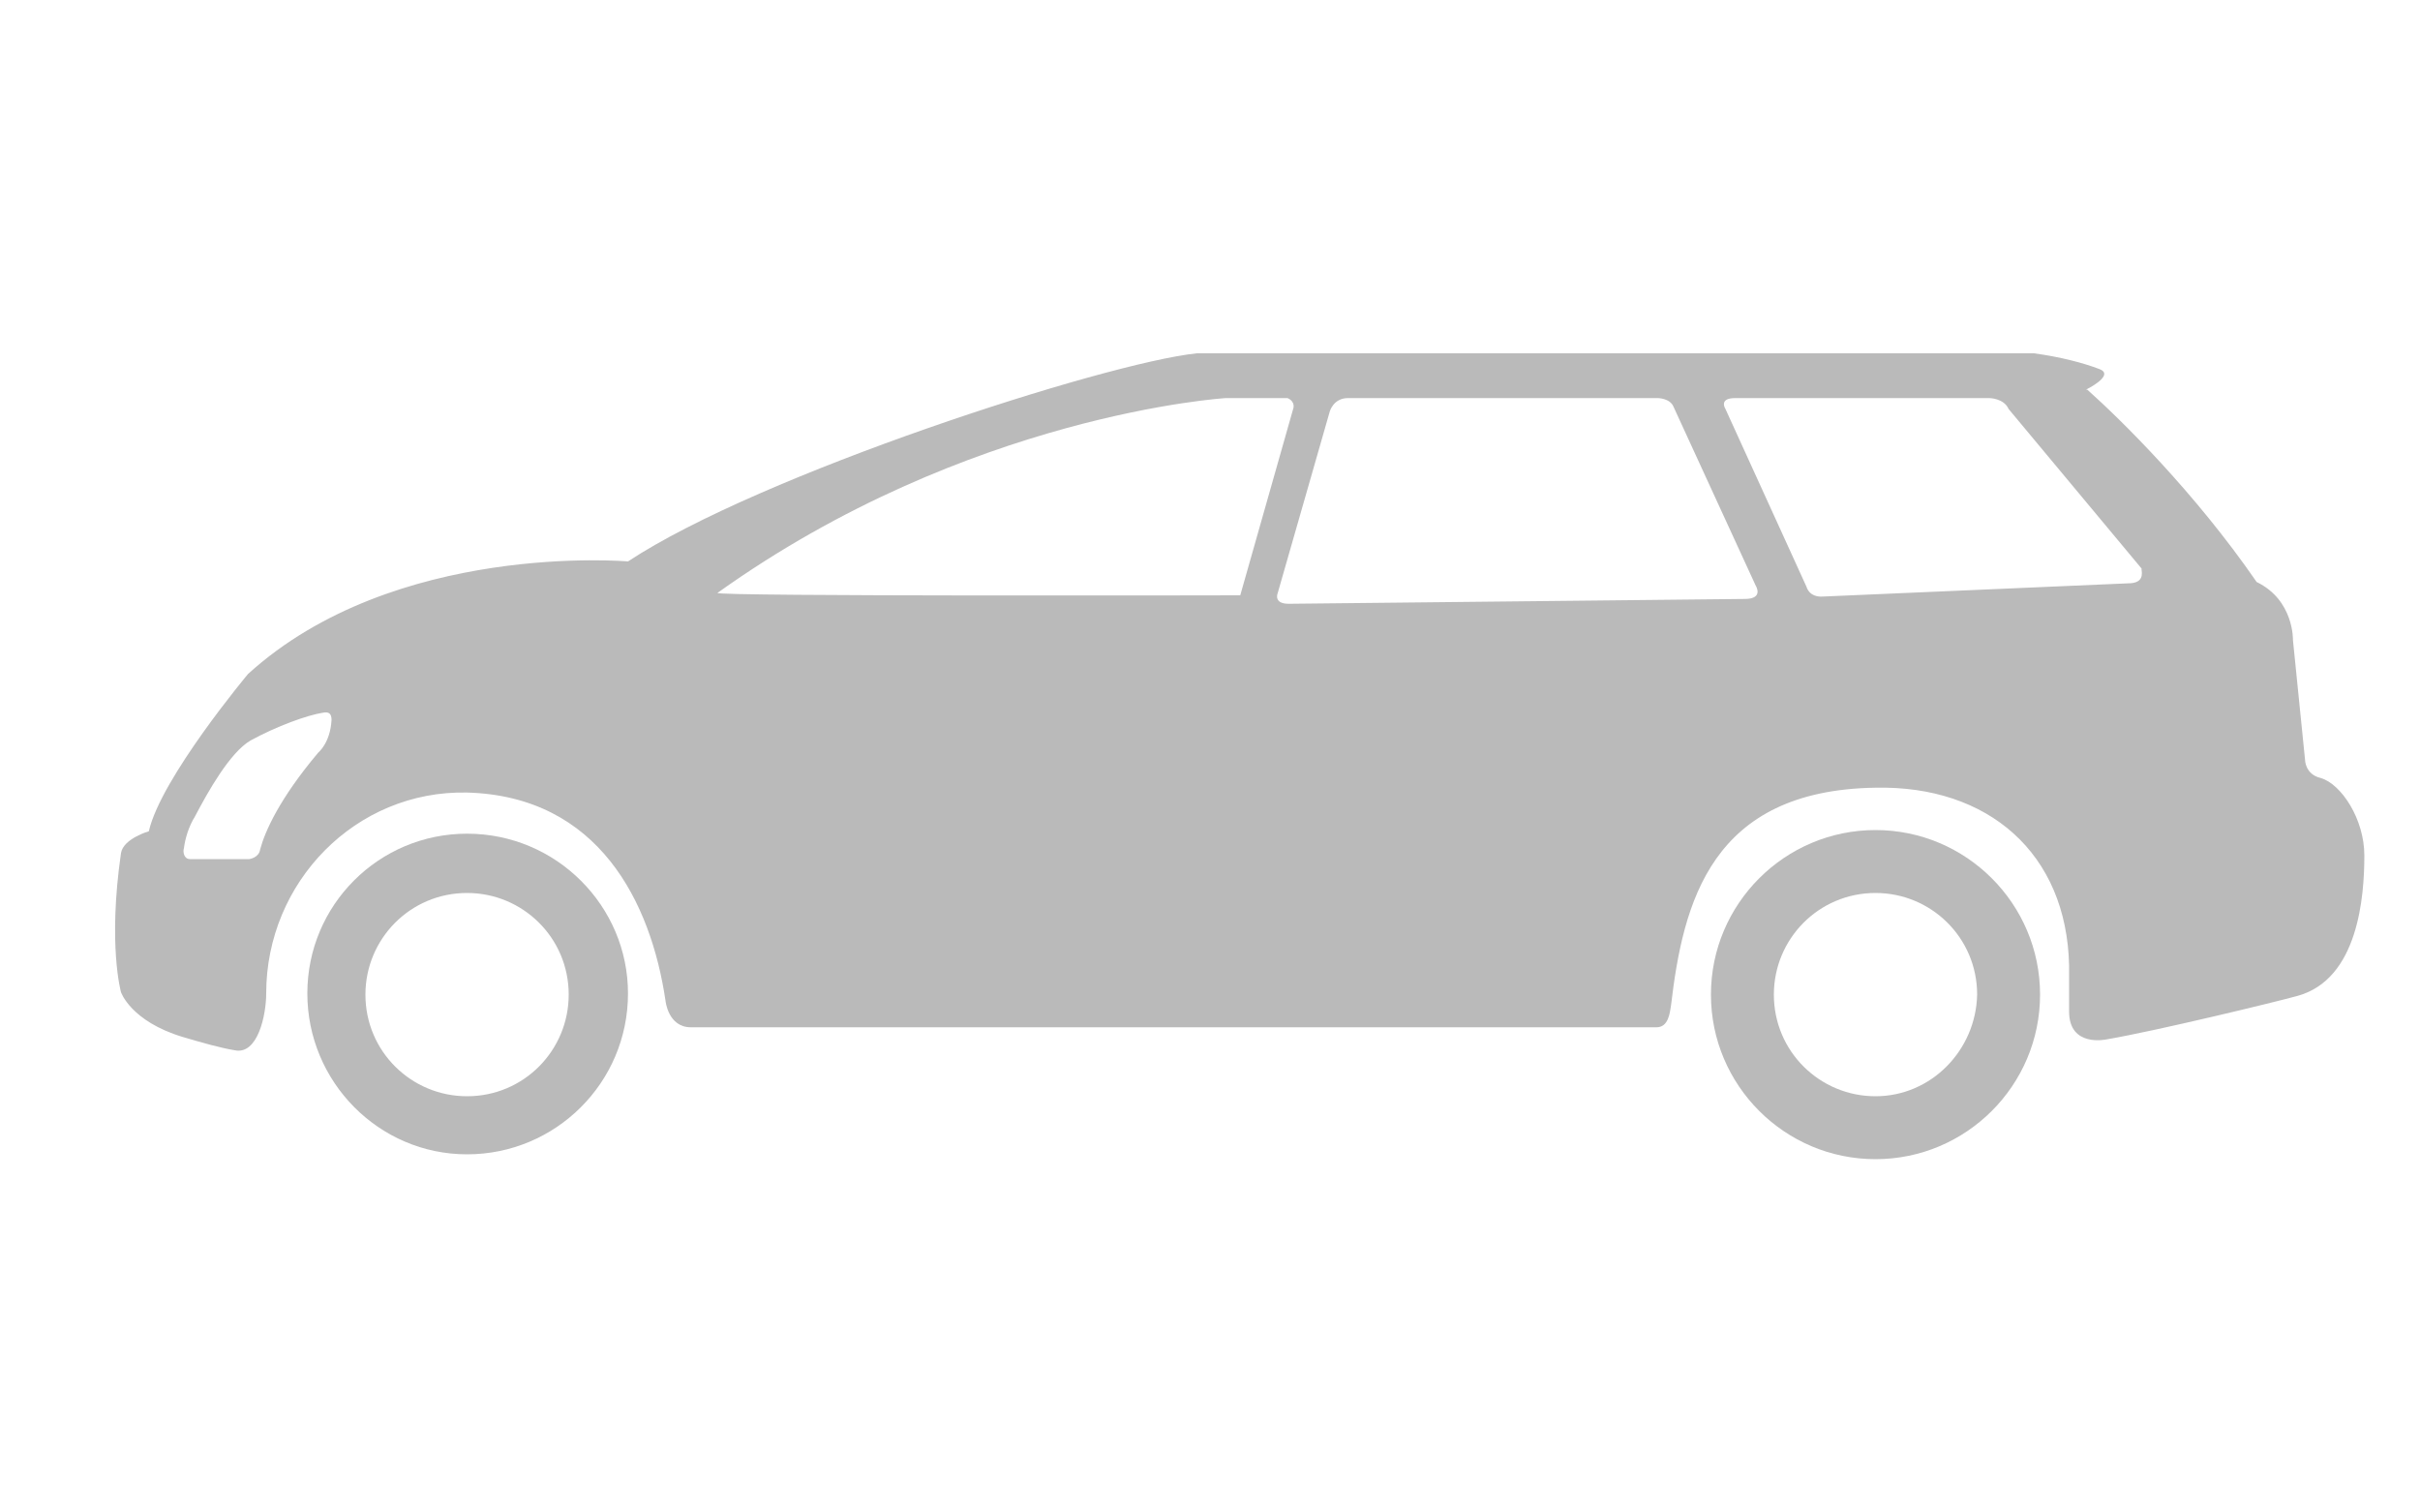
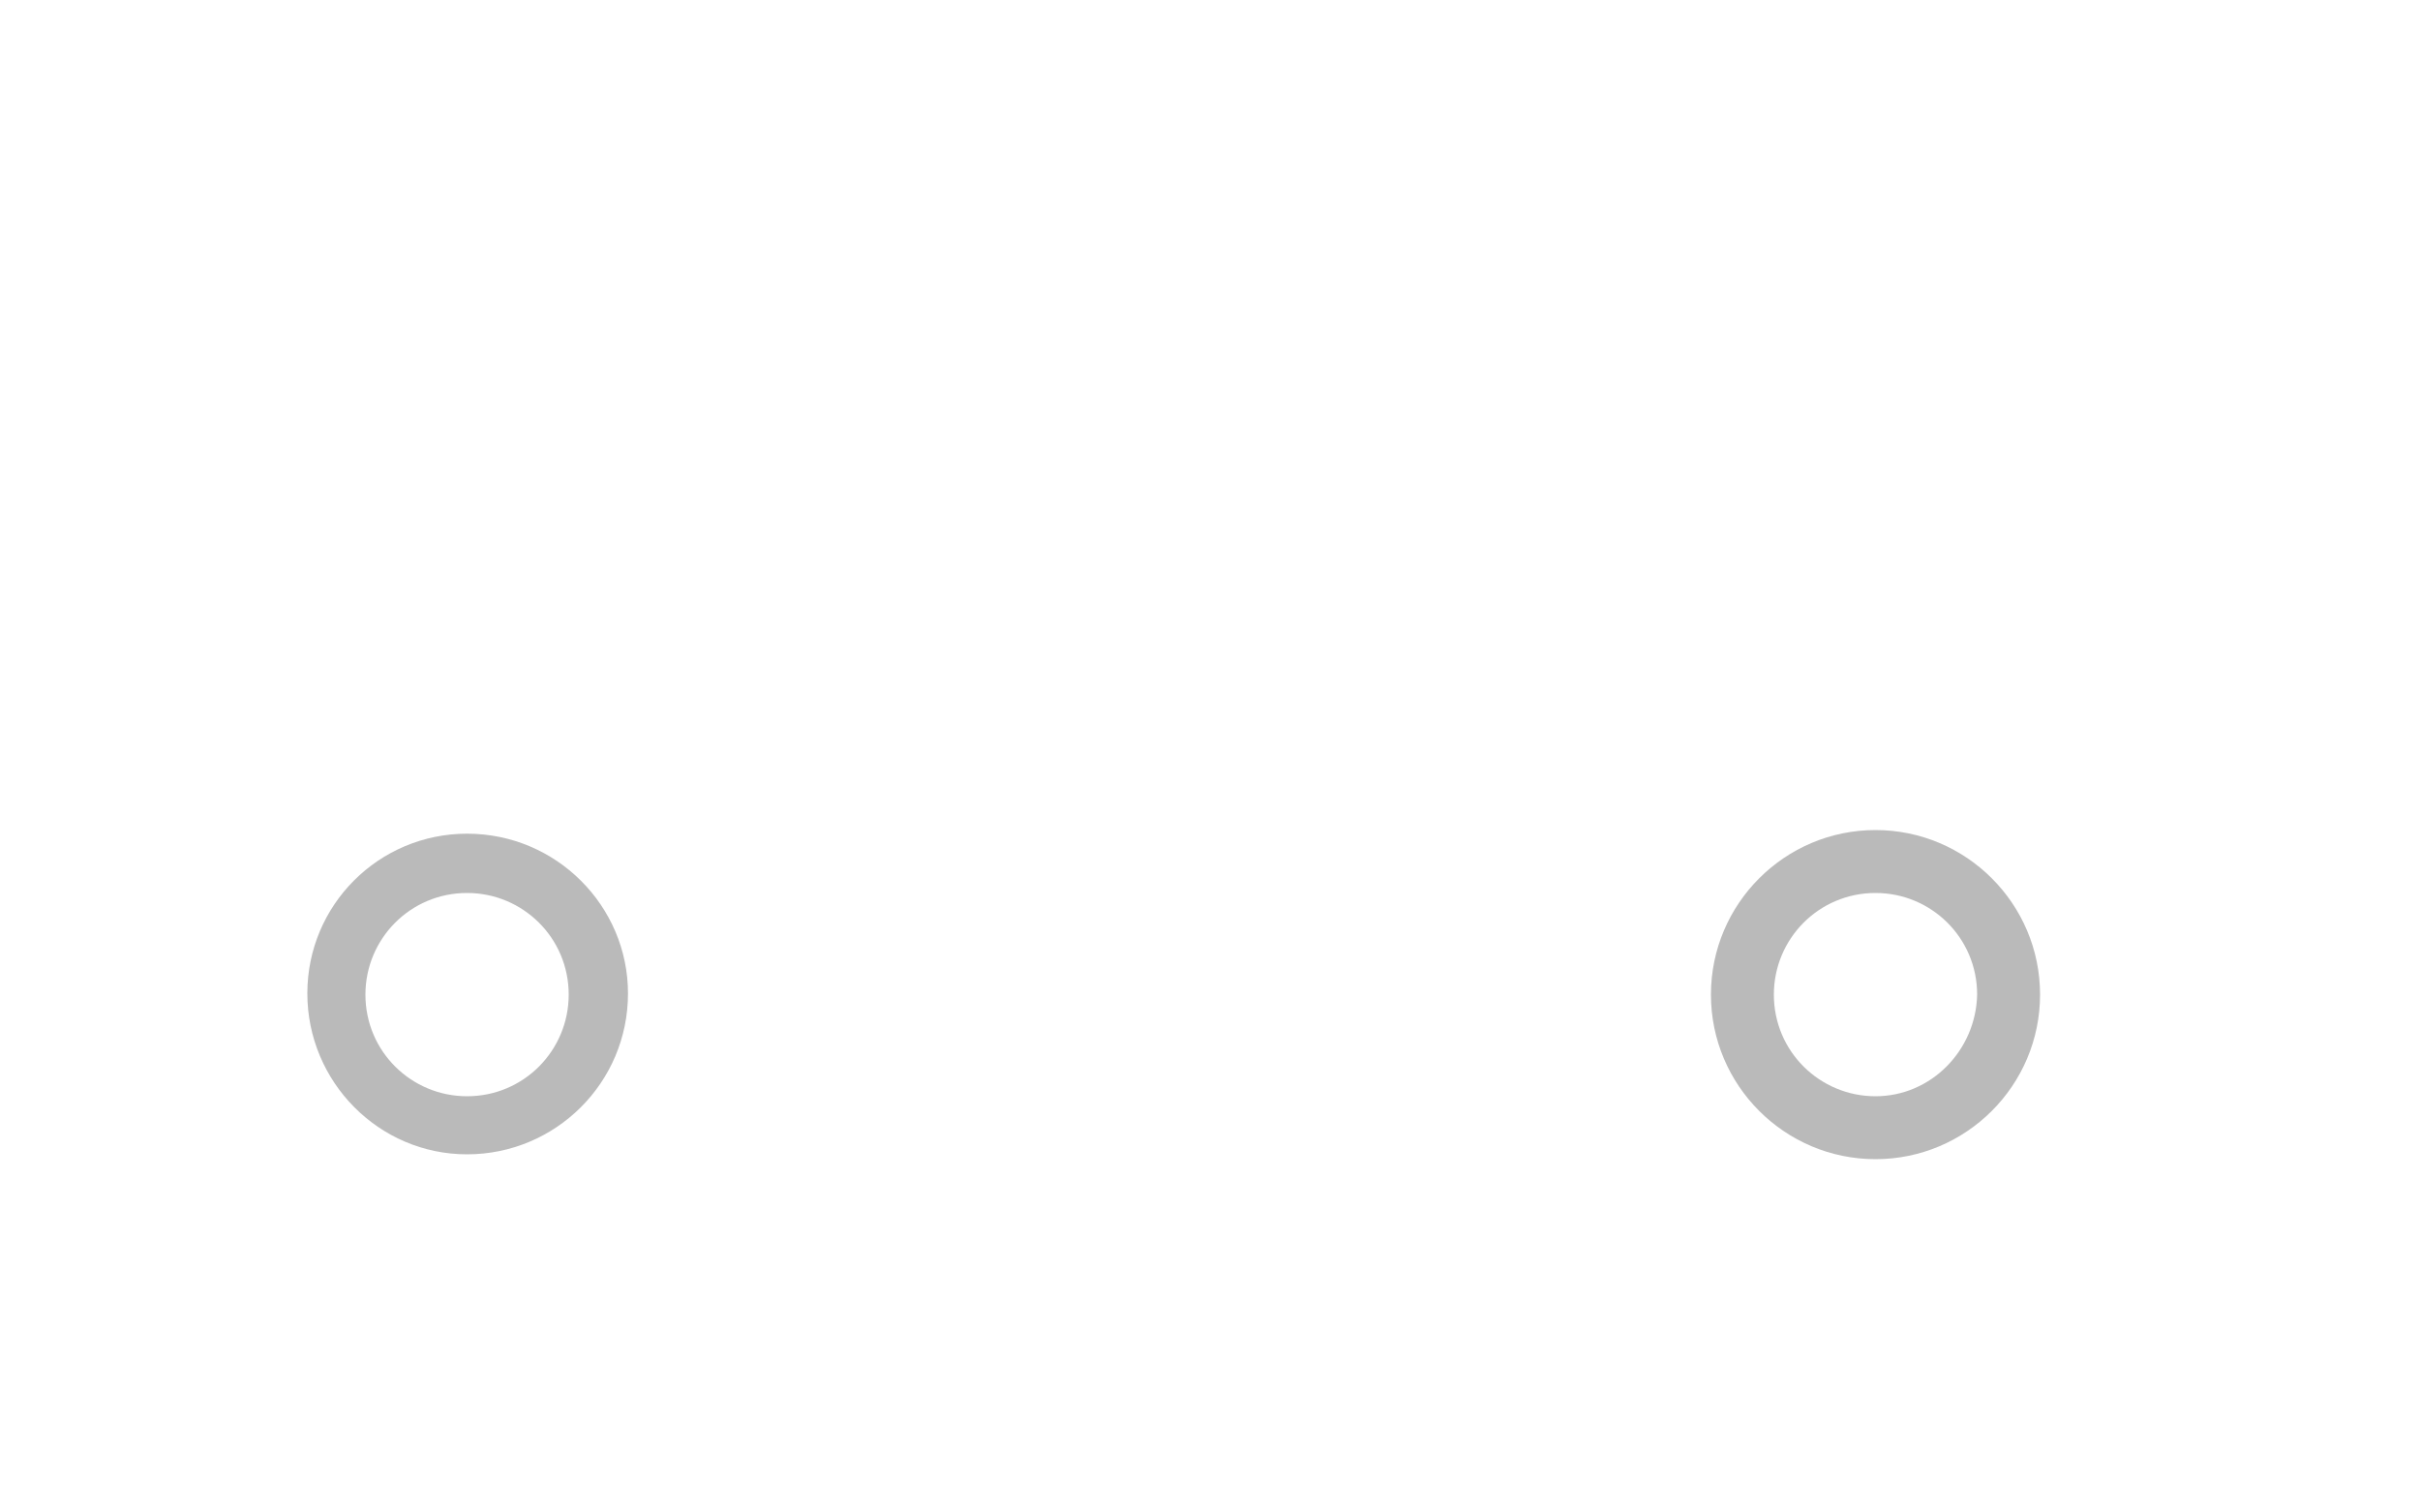
<svg xmlns="http://www.w3.org/2000/svg" viewBox="0 758.1 200 125">
  <style type="text/css">
        .st0{fill:#BABABA;}
        .st1{fill:#B7B7B7;}
    </style>
  <g id="FW">
    <path class="st0" d="m 38.6,827 c -7.3,0 -13.2,5.9 -13.2,13.2 0,7.3 5.9,13.3 13.2,13.3 7.3,0 13.3,-5.9 13.3,-13.3 C 51.9,833 46,827 38.6,827 Z m 0,21.7 c -4.6,0 -8.4,-3.7 -8.4,-8.4 0,-4.6 3.7,-8.4 8.4,-8.4 4.6,0 8.4,3.7 8.4,8.4 0,4.6 -3.7,8.4 -8.4,8.4 z" />
    <path class="st0" d="m 155,826.7 c -7.5,0 -13.6,6.1 -13.6,13.6 0,7.5 6.1,13.6 13.6,13.6 7.5,0 13.6,-6.1 13.6,-13.6 0,-7.5 -6.1,-13.6 -13.6,-13.6 z m 0,22 c -4.6,0 -8.4,-3.7 -8.4,-8.4 0,-4.6 3.7,-8.4 8.4,-8.4 4.6,0 8.4,3.7 8.4,8.4 -0.1,4.6 -3.8,8.4 -8.4,8.4 z" />
-     <path class="st0" d="m 98.9,787.3 c -7.6,0.8 -36.1,10 -47,17.2 0,0 -19.3,-1.7 -31.4,9.3 0,0 -7.2,8.6 -8.2,13 0,0 -2.1,0.6 -2.3,1.8 -1.1,7.6 0,11.5 0,11.5 0,0 0.8,2.4 5.1,3.7 1.7,0.5 3.1,0.9 4.3,1.1 1.9,0.4 2.6,-2.9 2.6,-4.7 0,-9.2 7.4,-16.8 16.6,-16.6 10.9,0.3 15.2,9.1 16.4,17.2 0,0 0.2,2.2 2.1,2.2 l 79.8,0 c 1,0 1.1,-1.2 1.2,-1.8 1,-8.5 3.3,-17.8 16.9,-18 9.3,-0.2 15.8,5.4 16,14.7 0,0.1 0,0.1 0,0.2 l 0,3.6 c 0,3 3.1,2.3 3.1,2.3 4.1,-0.7 14,-3.1 15.8,-3.6 5,-1.4 5.5,-8.2 5.5,-11.6 0,-3 -1.9,-5.9 -3.6,-6.4 -1.3,-0.3 -1.3,-1.5 -1.3,-1.5 l -1,-9.9 c 0,0 0.1,-3.3 -3,-4.8 0,0 0,0 0,0 -5.1,-7.4 -11.2,-13.4 -14,-15.9 0,0 -0.1,0 -0.1,0 0.8,-0.4 2.2,-1.3 1.1,-1.7 -1.3,-0.5 -3.2,-1 -5.4,-1.3 m -141.8,33 c -3.2,3.8 -4.4,6.5 -4.8,8 -0.1,0.7 -0.9,0.8 -0.9,0.8 l -4.9,0 c -0.5,0 -0.6,-0.6 -0.5,-0.9 0.1,-0.8 0.4,-1.8 0.9,-2.6 1.1,-2.1 2.9,-5.3 4.6,-6.3 2.2,-1.2 4.7,-2.1 6,-2.3 0.5,-0.1 0.7,0.1 0.7,0.6 -0.1,1.9 -1.1,2.7 -1.1,2.7 z m 76.2,-13 c 0,0 -43.7,0.1 -43.2,-0.2 20.7,-14.8 42,-16.1 42,-16.1 l 5.1,0 c 0,0 0.6,0.2 0.5,0.8 l -4.4,15.5 z m 41.7,0.3 -37.7,0.4 c -1.3,0 -0.9,-0.9 -0.9,-0.9 l 4.3,-15 c 0,0 0.3,-1.1 1.5,-1.1 l 25.6,0 c 0,0 1,0 1.3,0.7 l 6.8,14.8 c 0,0 0.7,1.1 -0.9,1.1 z m 31.9,-1.3 -25.4,1.1 c -1.2,0.1 -1.4,-0.8 -1.4,-0.8 l -6.7,-14.7 c 0,0 -0.6,-0.9 0.8,-0.9 l 21,0 c 0,0 1.2,0 1.6,0.9 l 11,13.2 c -0.1,0 0.4,1.1 -0.9,1.2 z" />
  </g>
</svg>